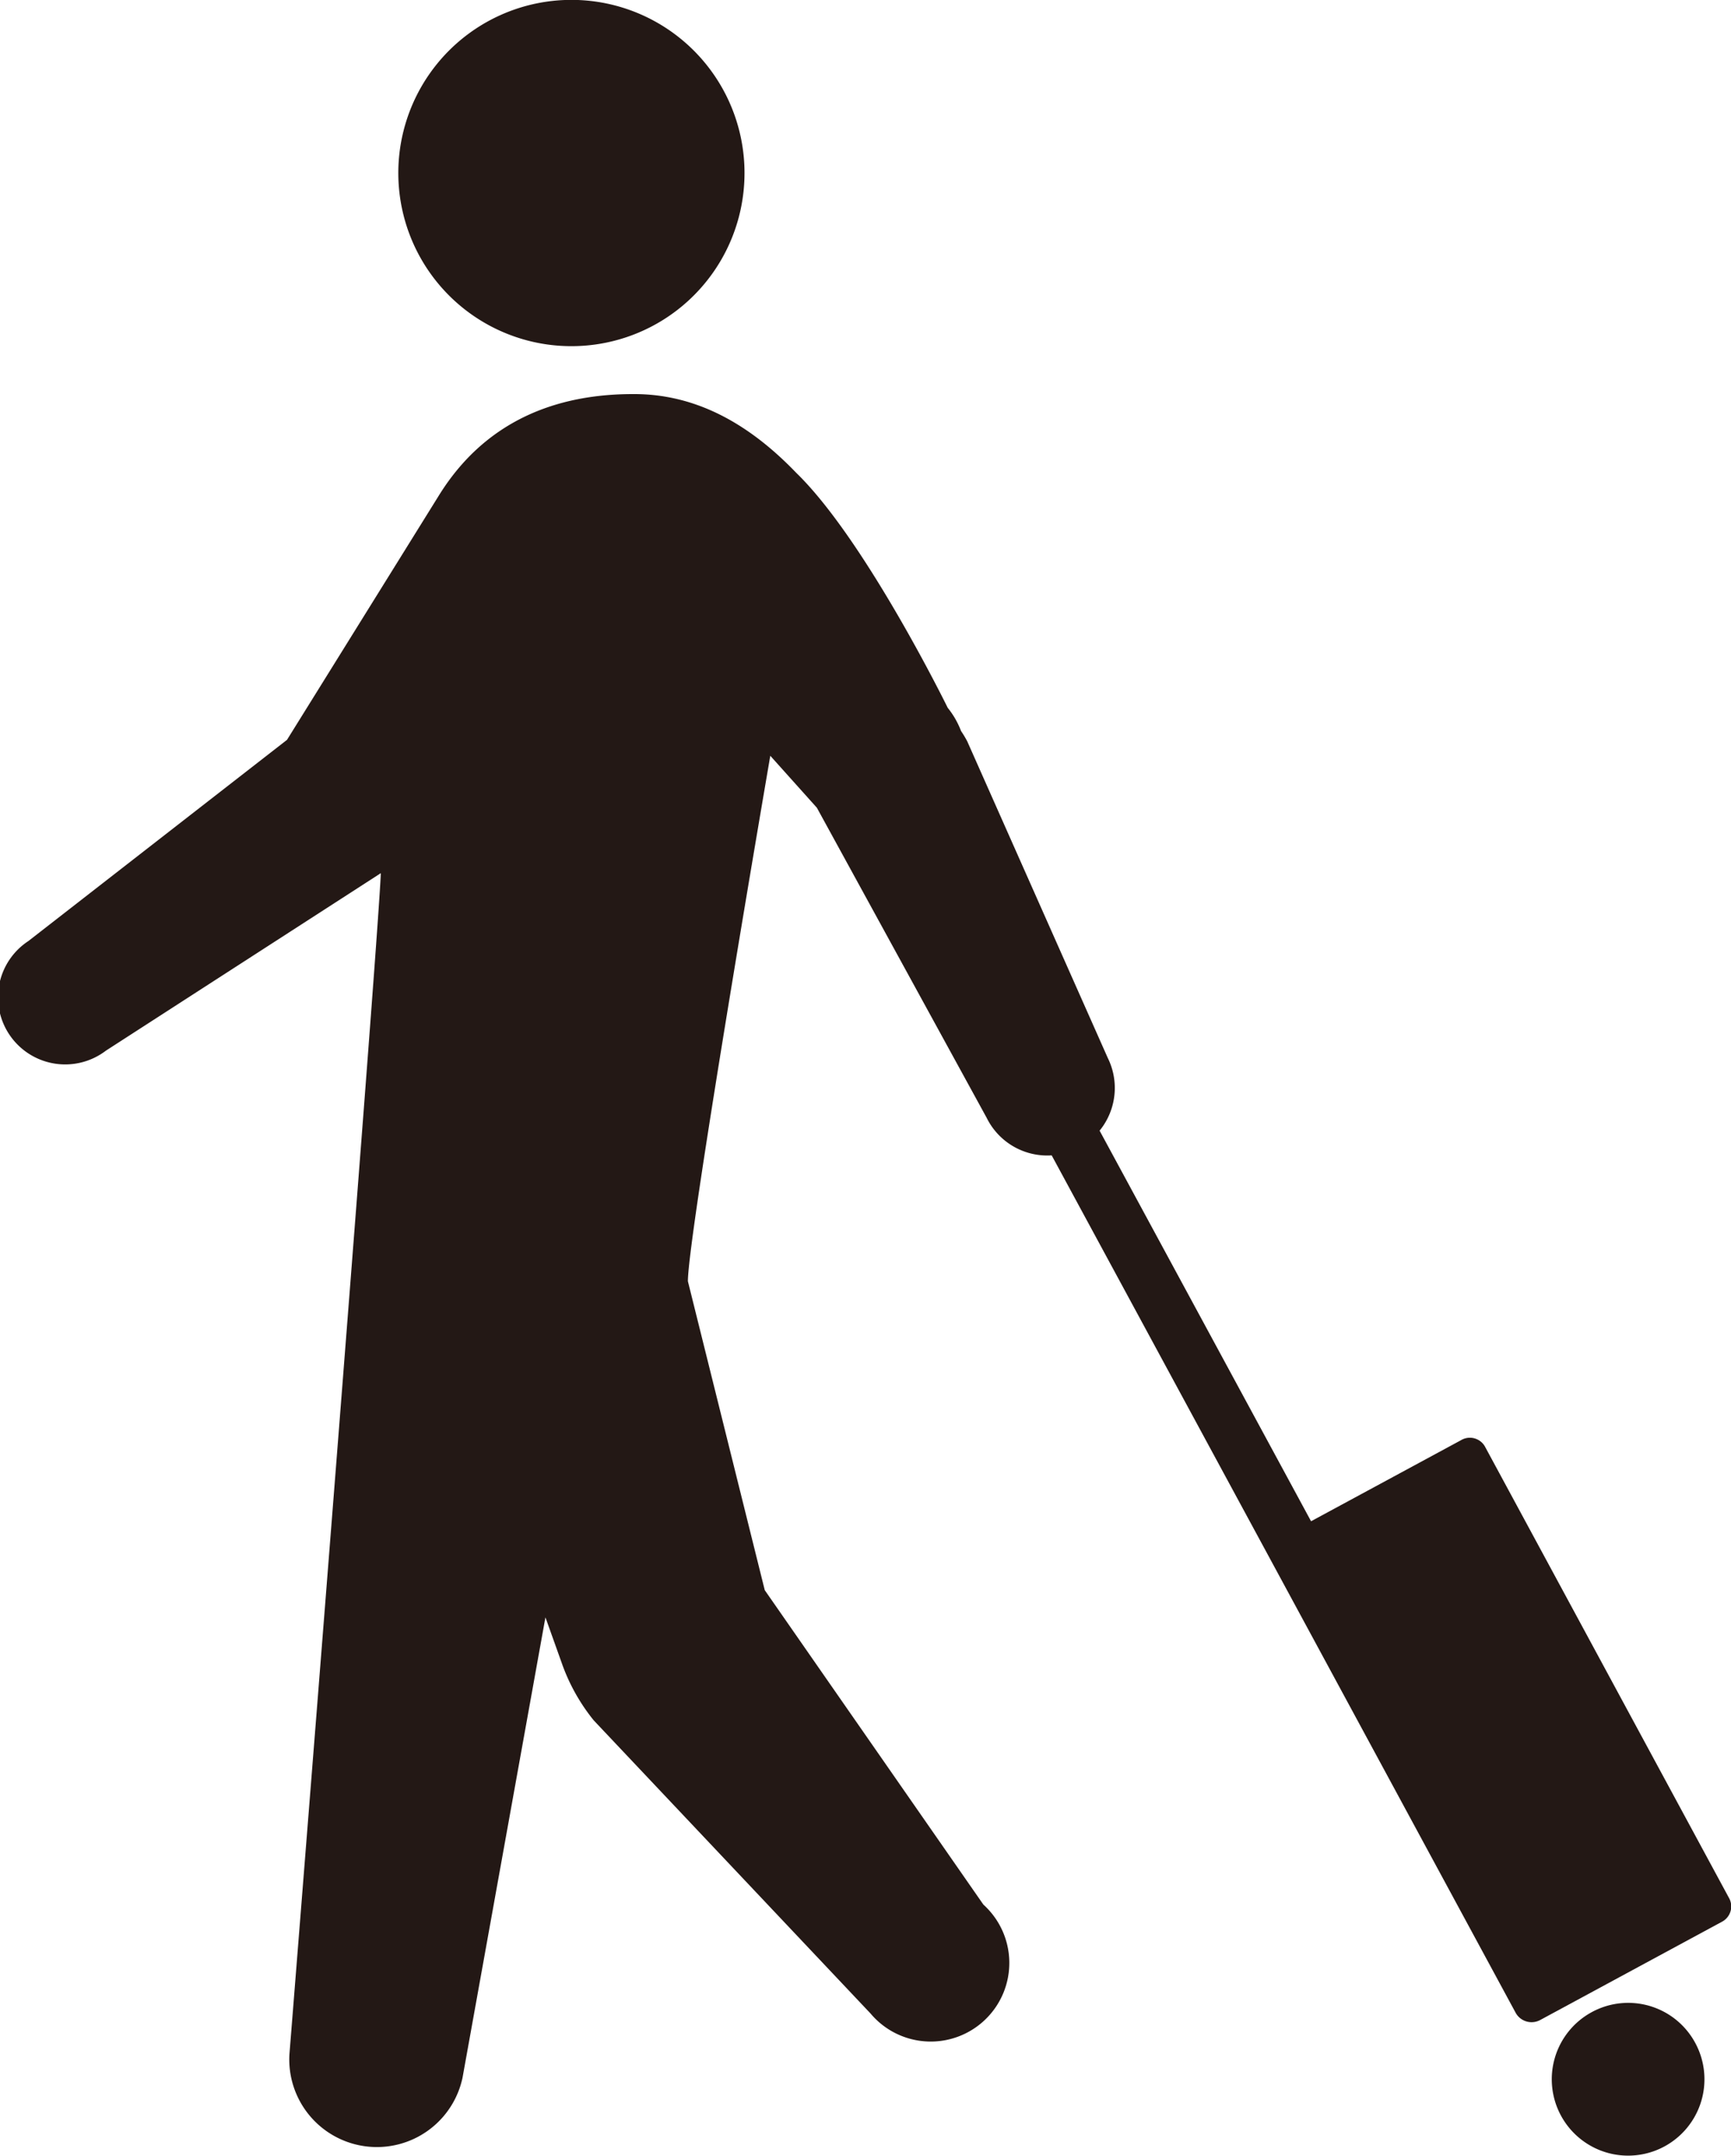
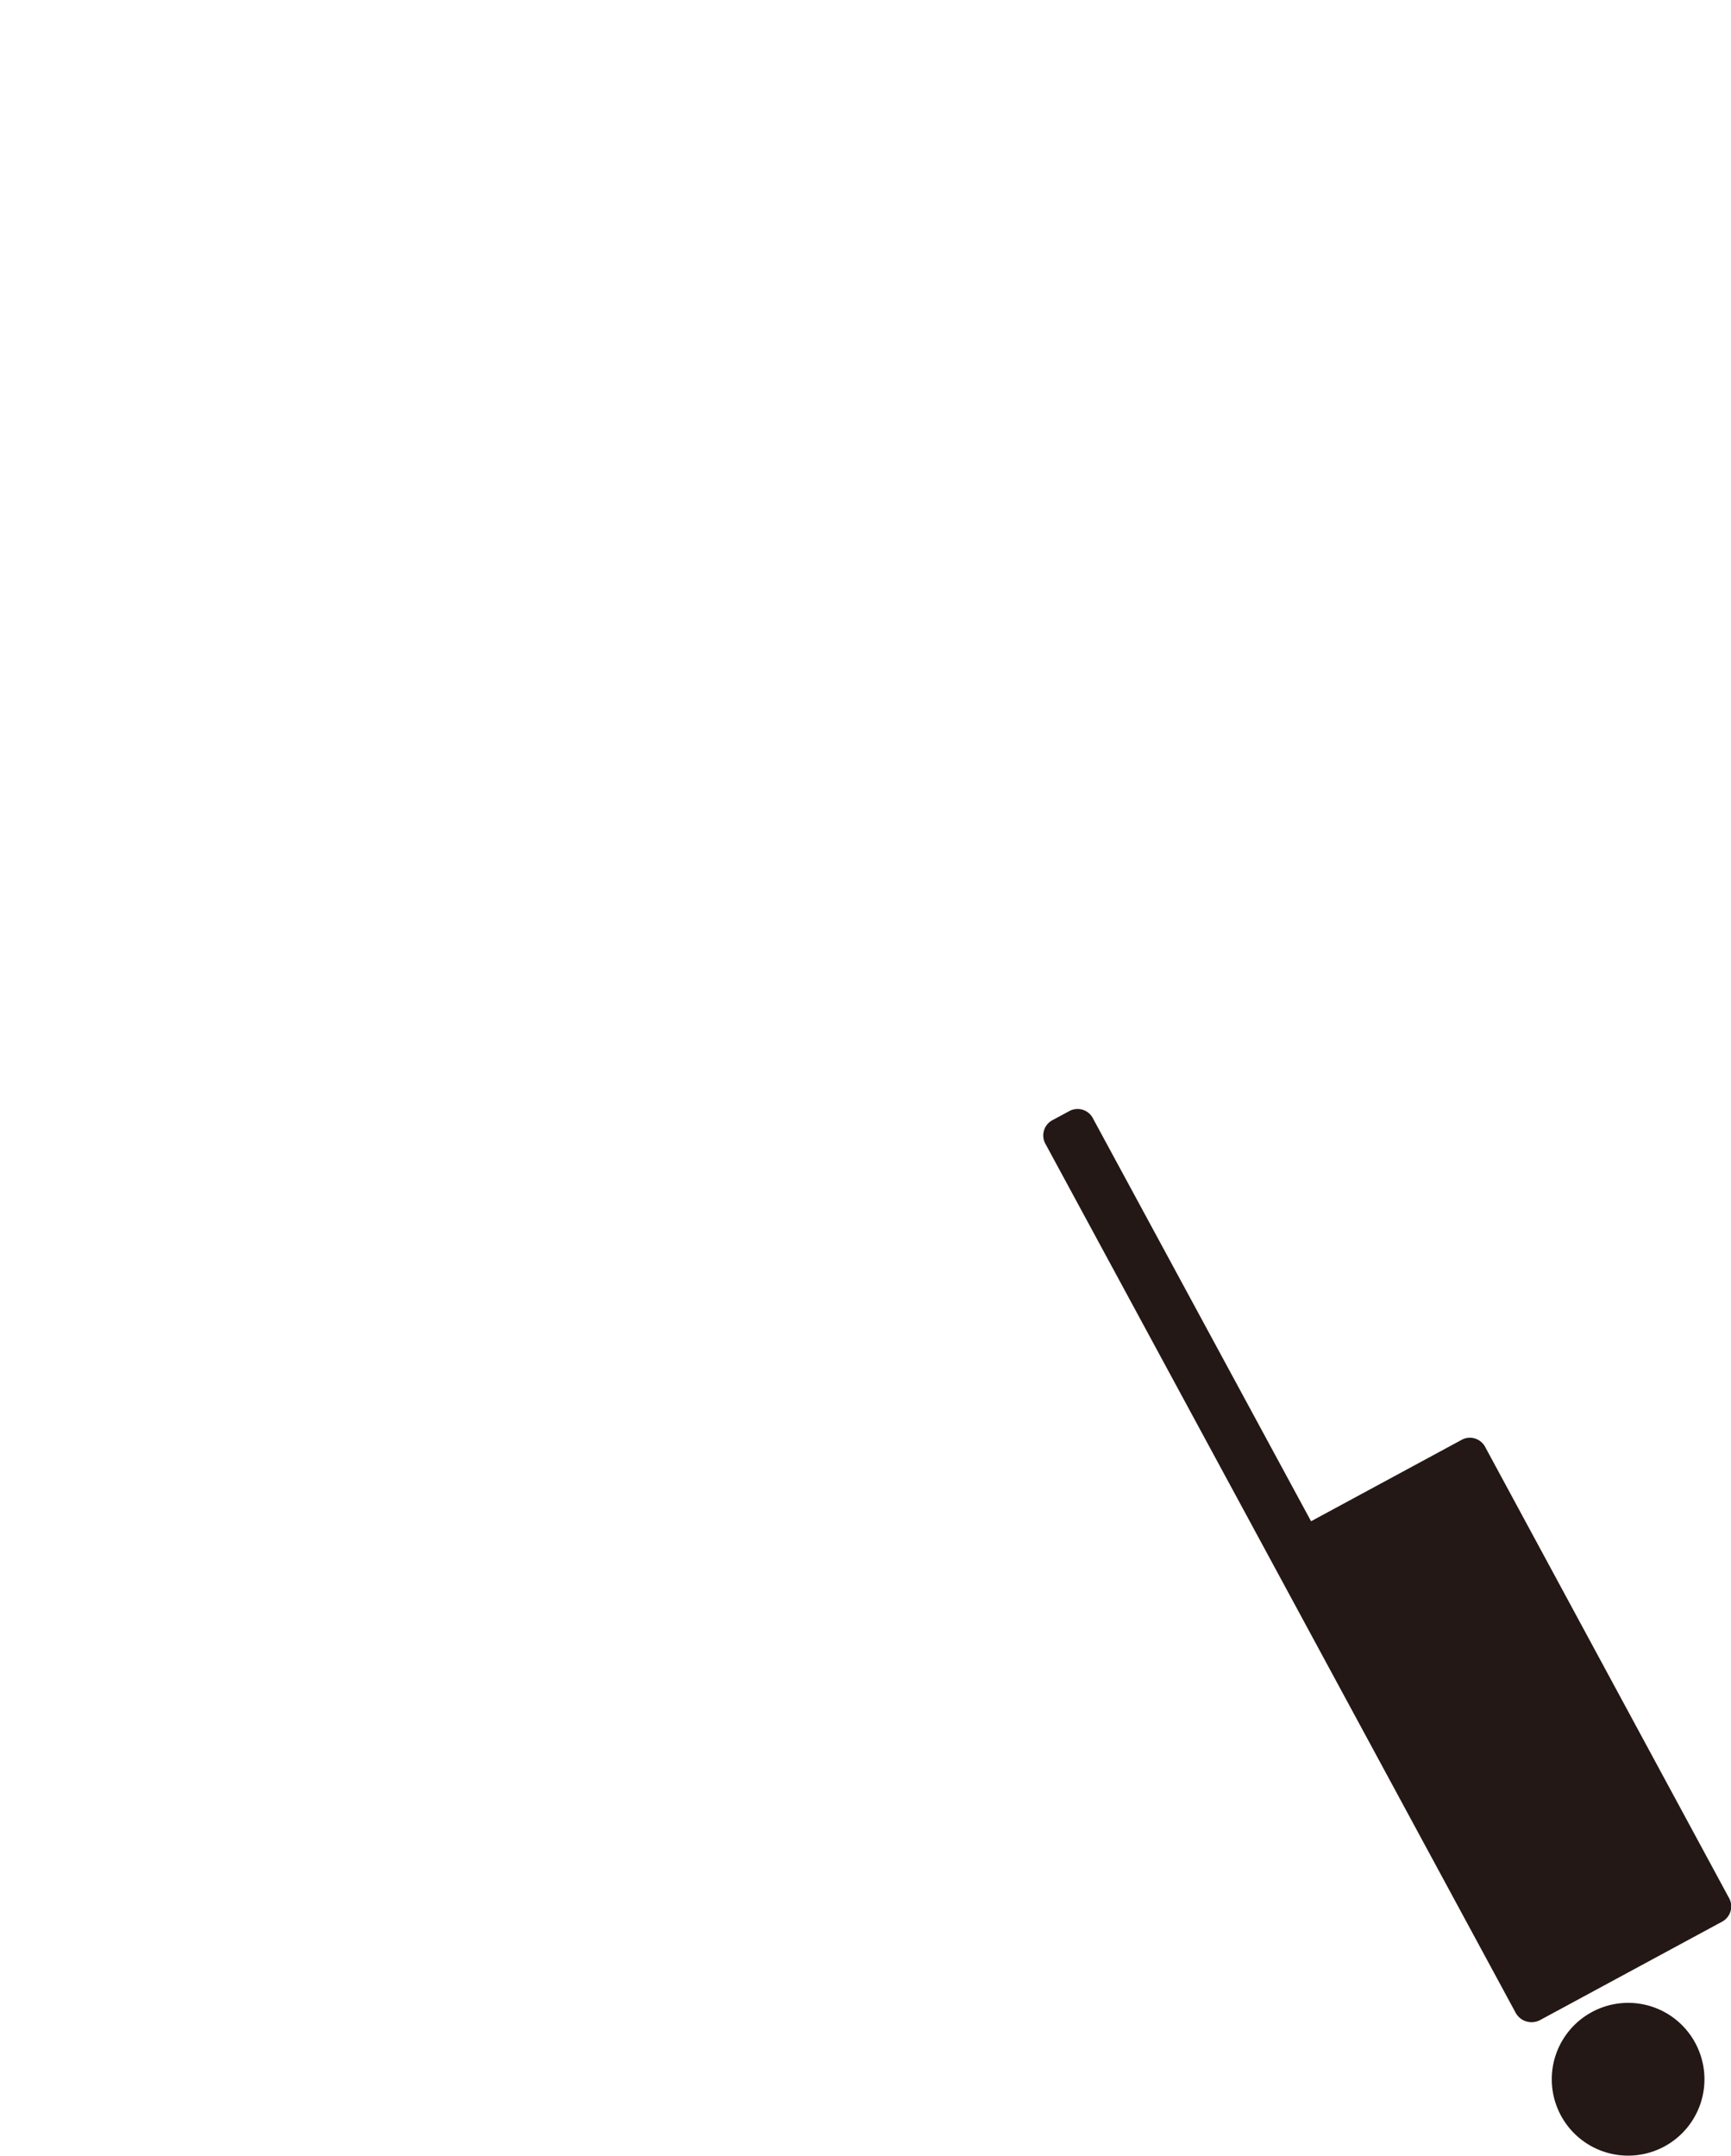
<svg xmlns="http://www.w3.org/2000/svg" viewBox="0 0 100 124.51">
  <defs>
    <style>.cls-1{fill:#231815;}</style>
  </defs>
  <title>icon-holiday2</title>
  <g id="レイヤー_2" data-name="レイヤー 2">
    <g id="レイヤー_5" data-name="レイヤー 5">
-       <path class="cls-1" d="M43,9.53A10,10,0,1,1,32.64,0,10,10,0,0,1,43,9.53Z" />
+       <path class="cls-1" d="M43,9.53Z" />
      <path class="cls-1" d="M47.2,46.69h0S47.23,46.76,47.2,46.69Z" />
-       <path class="cls-1" d="M64,61.11,55.88,42.82a6,6,0,0,0-.36-.6,4.89,4.89,0,0,0-.77-1.34S50,31.19,46,27.31c-2.7-2.81-5.78-4.57-9.43-4.55-6.08,0-9.38,2.88-11.23,5.88L16.58,42.73,1.64,54.35a3.88,3.88,0,1,0,4.48,6.33L22,50.43c-.16,4.18-5.28,68.22-5.28,68.22a5.06,5.06,0,0,0,10,1.35l4.79-26.59,1,2.8a11.1,11.1,0,0,0,1.79,3.15l16,16.94A4.54,4.54,0,1,0,56.81,110L44.18,91.84,39.74,74c0-2.69,4.76-30.35,4.76-30.35l2.69,3s0,0,0,0L57,64.56A3.88,3.88,0,1,0,64,61.11Z" />
      <path class="cls-1" d="M97.94,118a4.41,4.41,0,1,1-6-1.78A4.4,4.4,0,0,1,97.94,118Z" />
      <path class="cls-1" d="M99.87,109.59l-14.06-26a1,1,0,0,0-1.41-.41l-8.66,4.68L63.15,64.61a1,1,0,0,0-1.41-.42l-.91.49a1,1,0,0,0-.42,1.41L73.49,90.25h0l14.07,26a1.05,1.05,0,0,0,1.41.42L99.46,111A1,1,0,0,0,99.87,109.59Z" />
    </g>
  </g>
</svg>